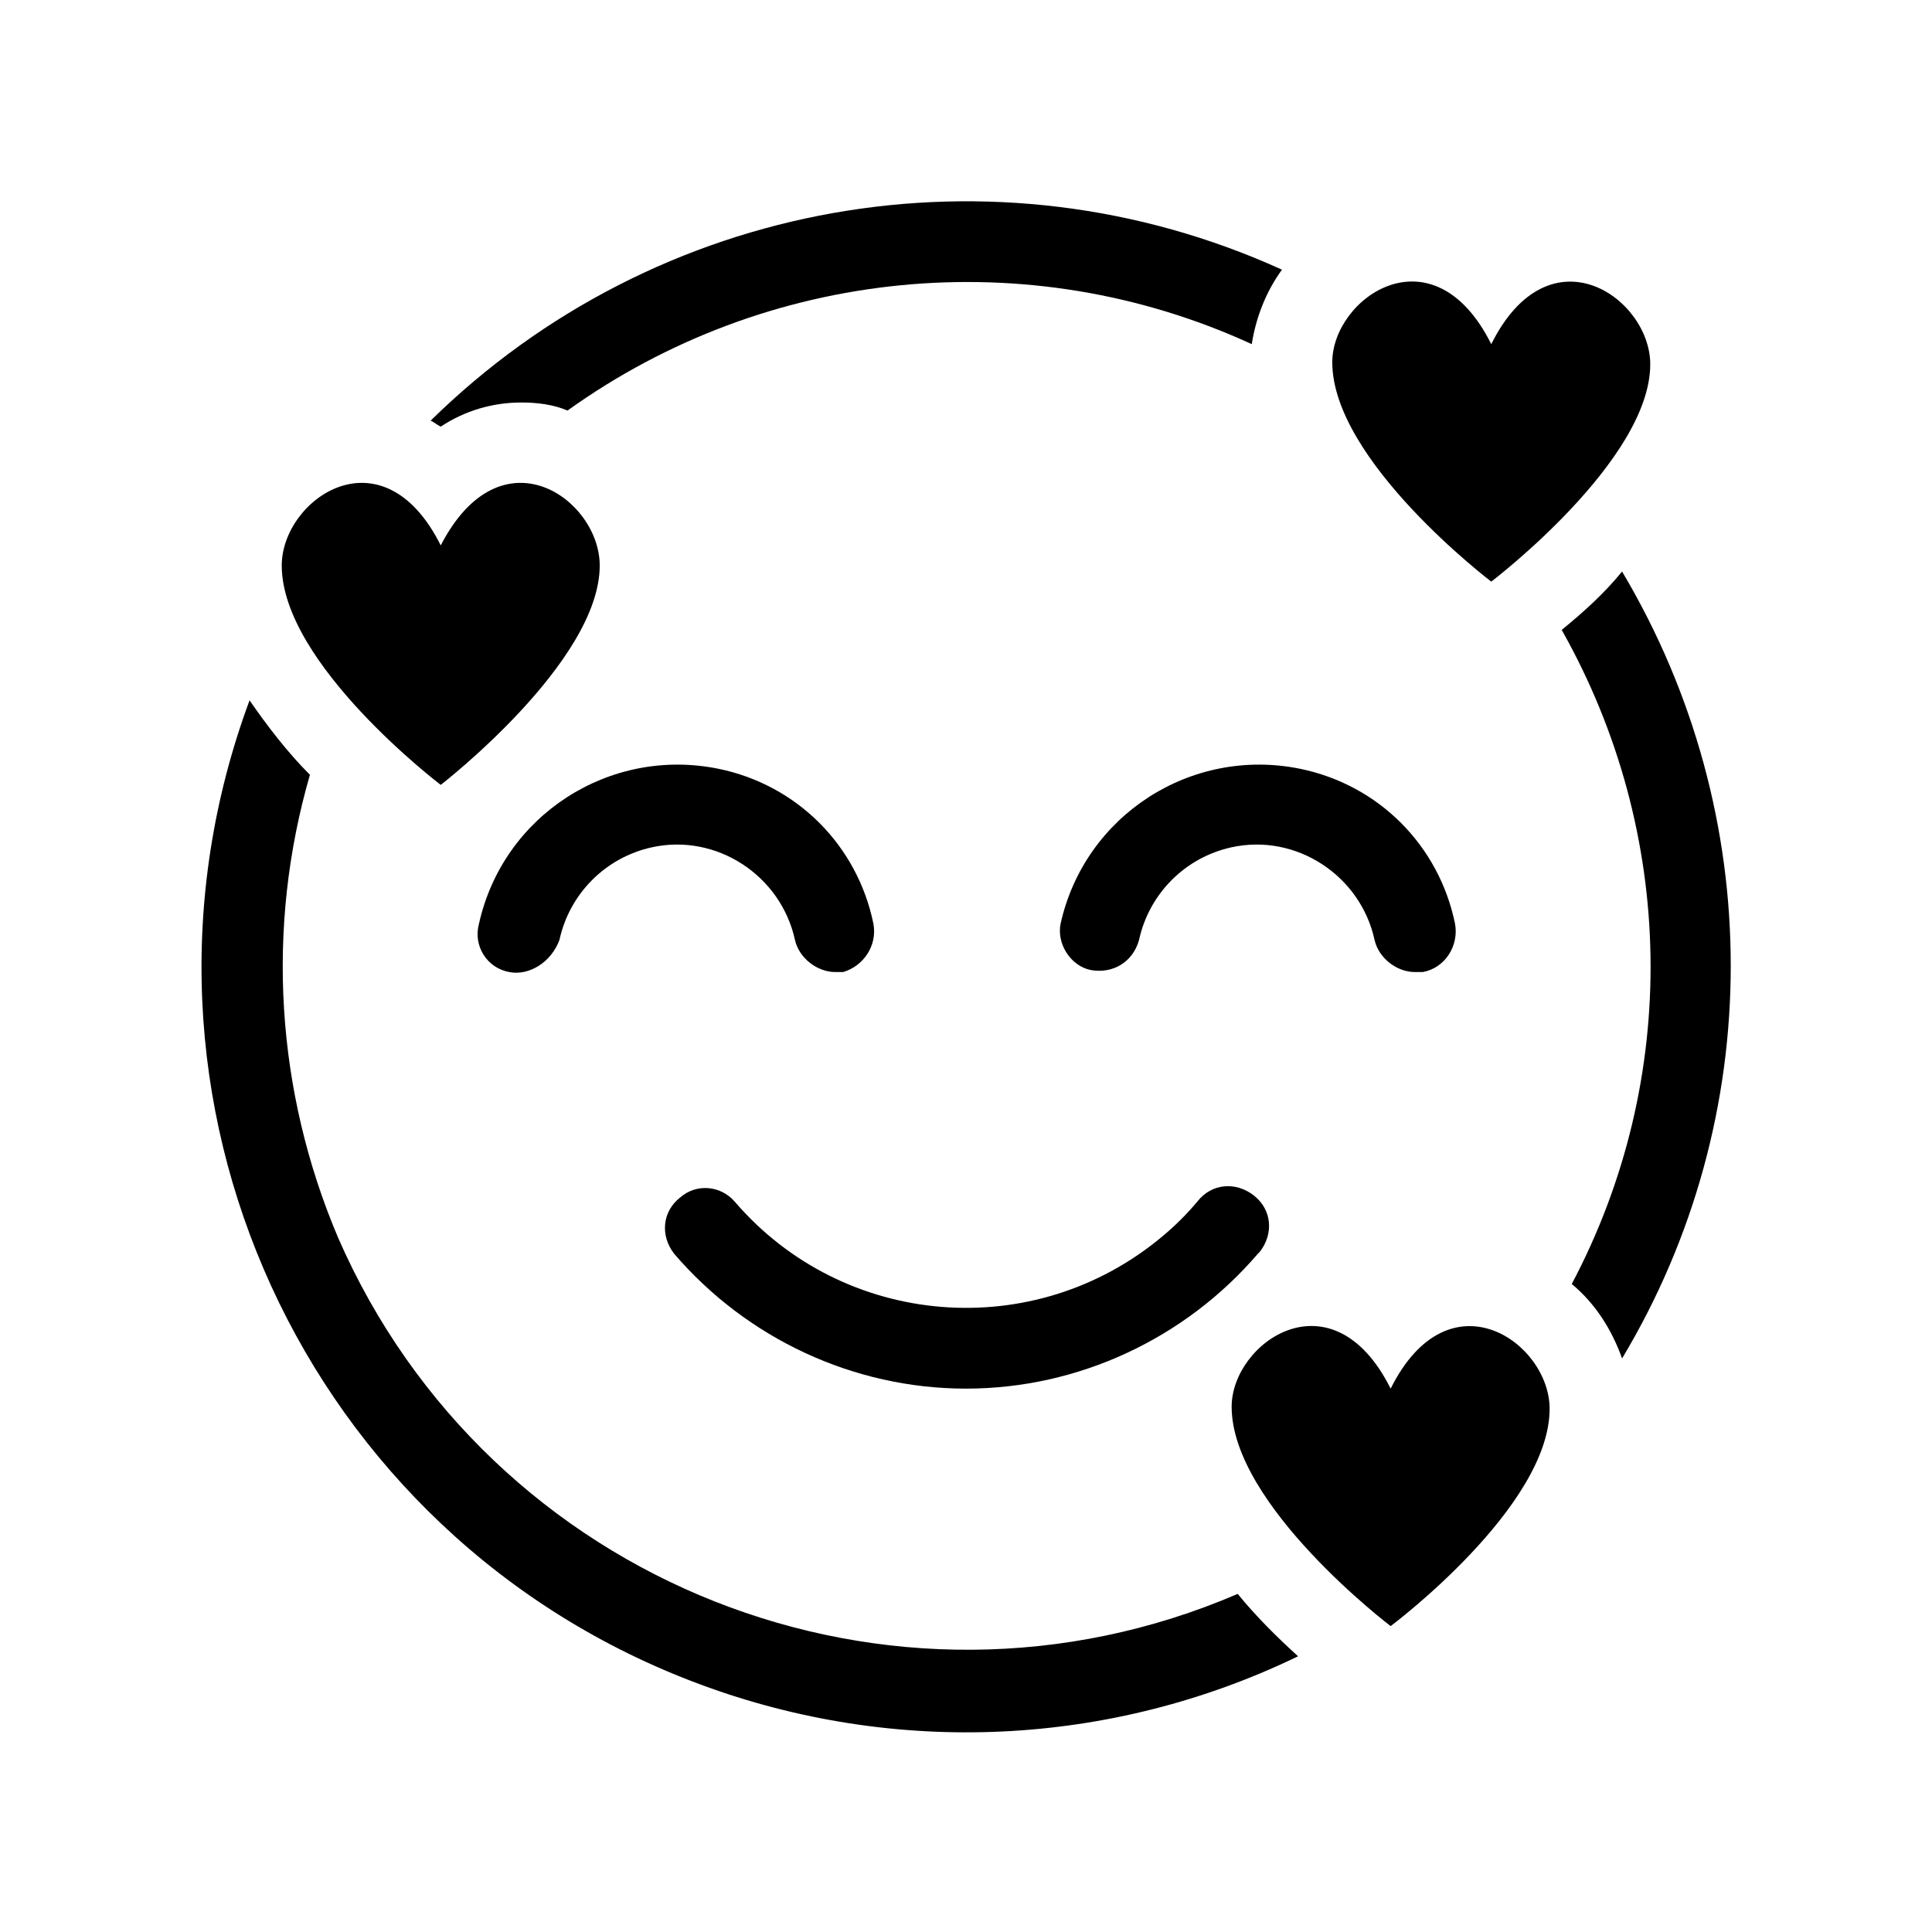
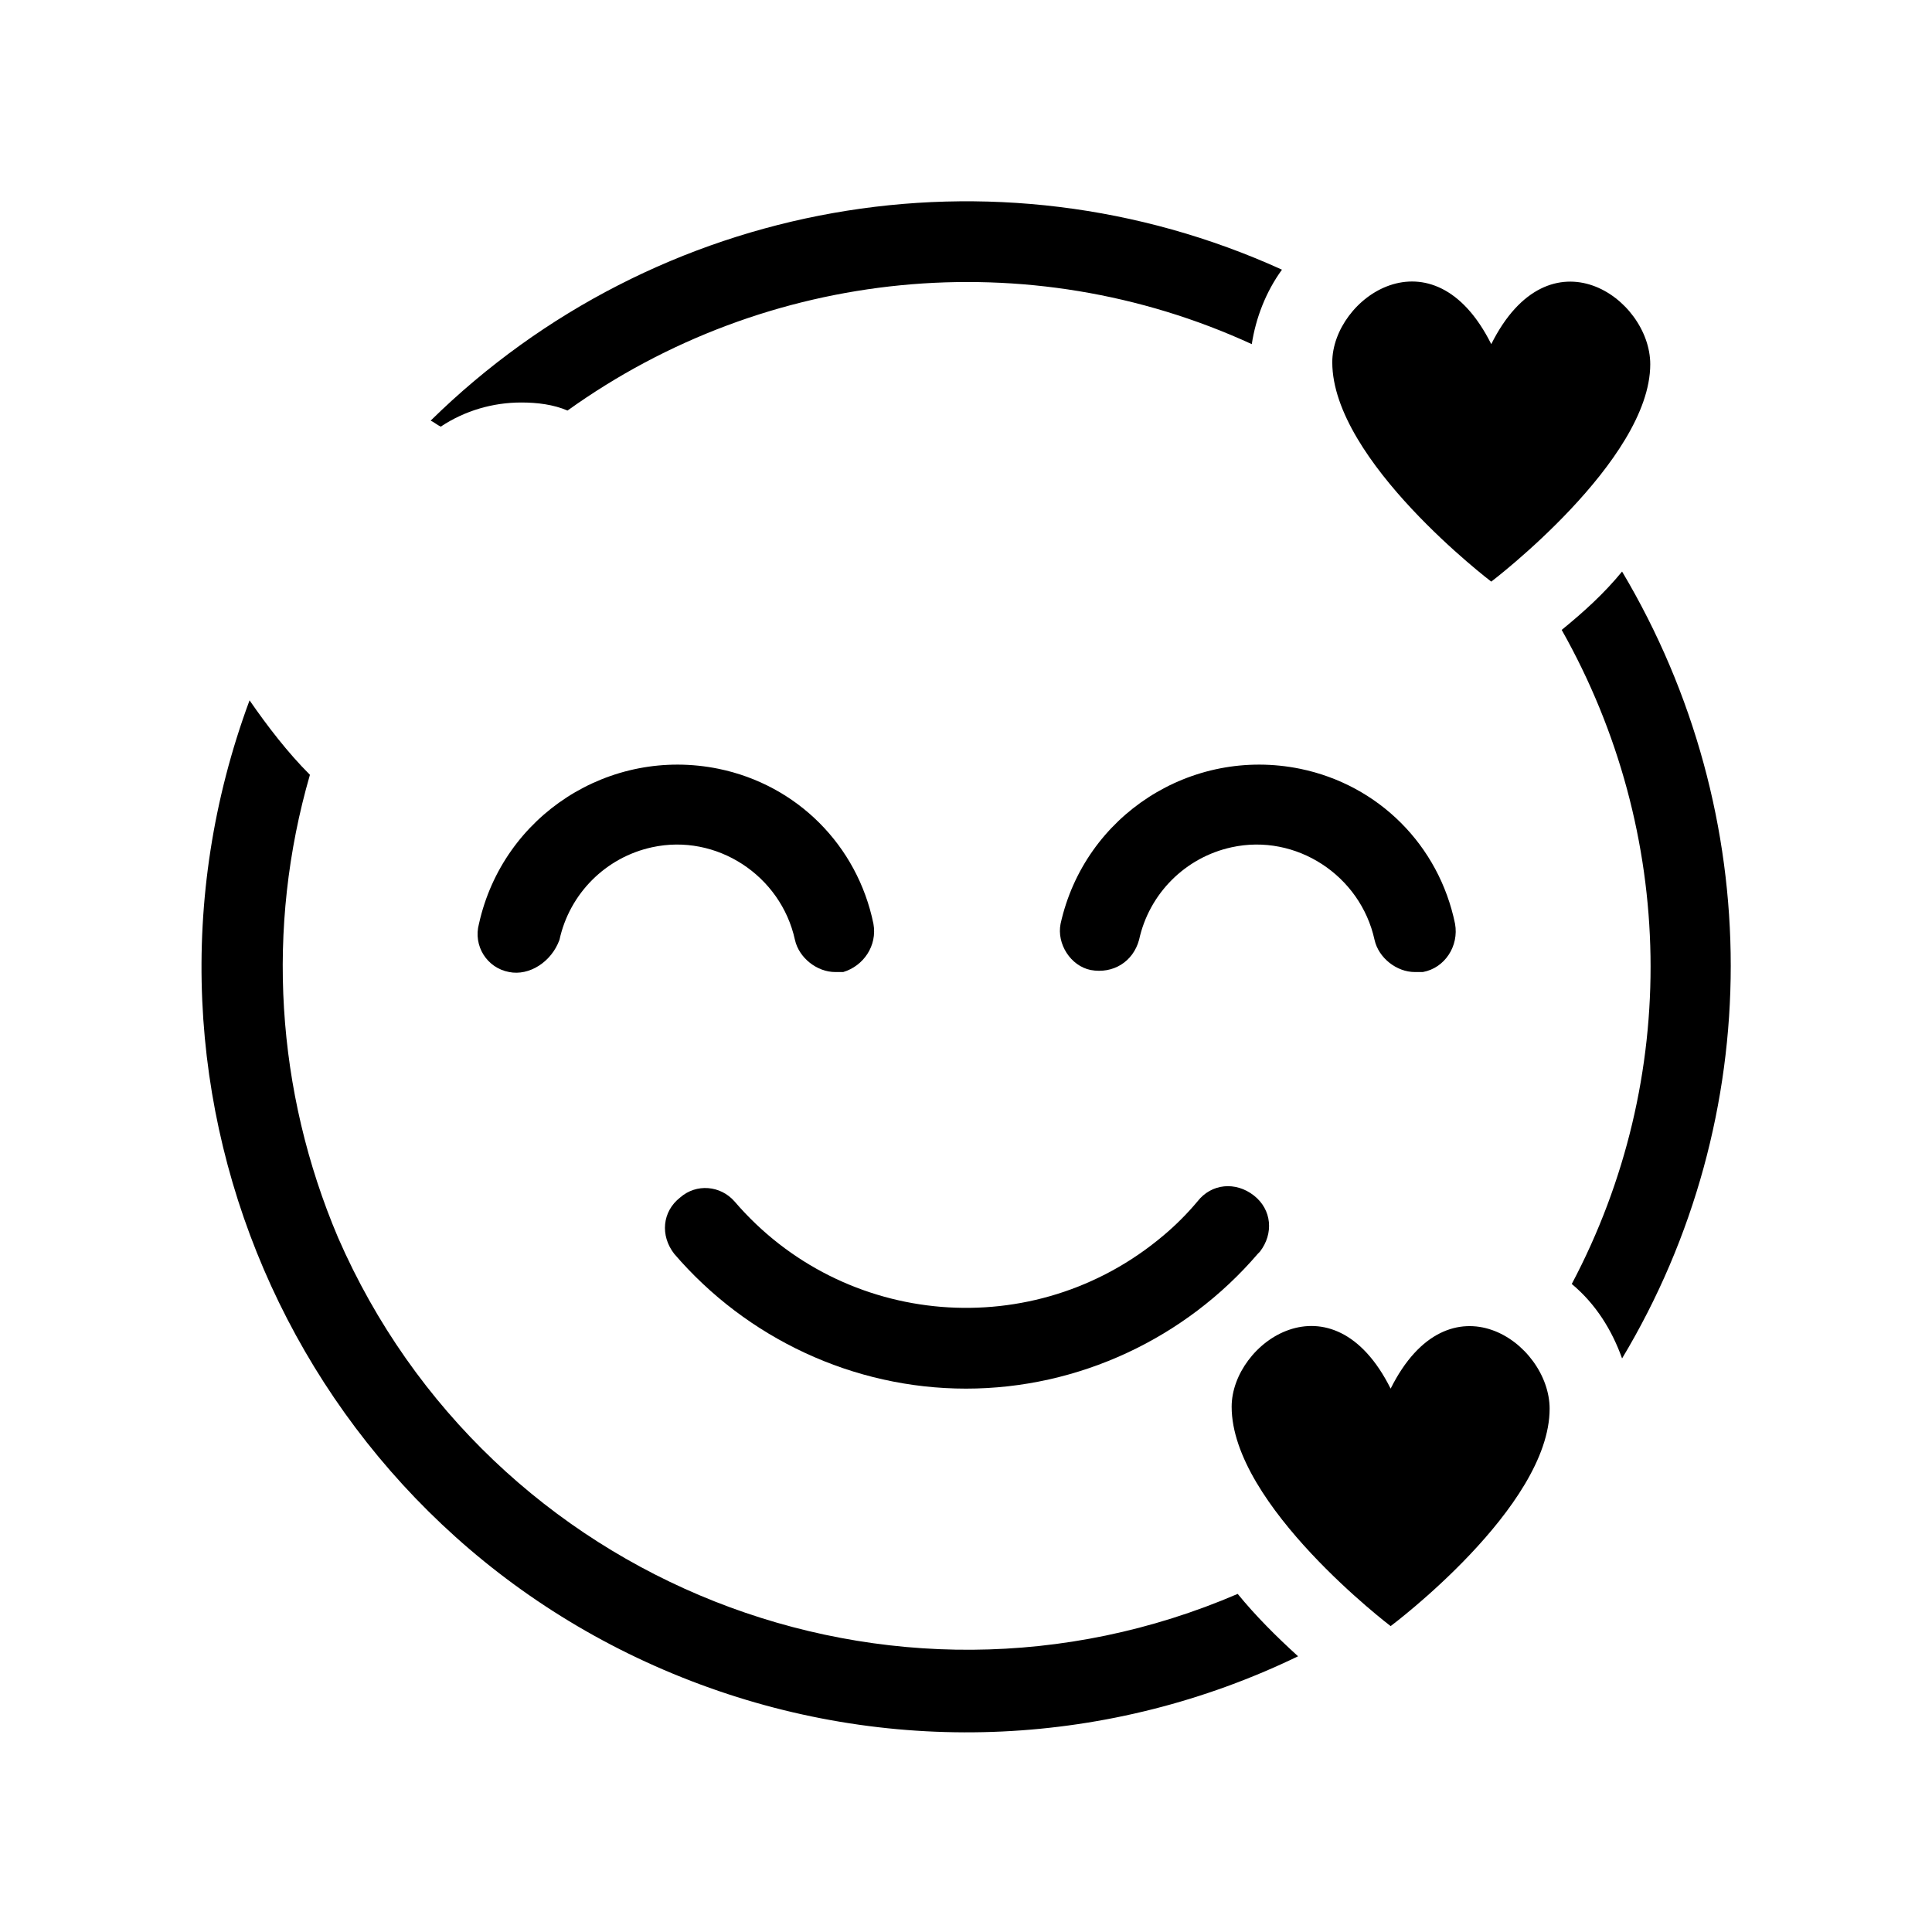
<svg xmlns="http://www.w3.org/2000/svg" width="96" height="96" xml:space="preserve">
  <g transform="translate(-944 -131)">
-     <path d="M965.9 158.1C963 152.3 958 155.8 958 159.1 958 164 965.9 170 965.9 170 965.9 170 973.8 163.9 973.8 159.1 973.8 155.8 968.9 152.3 965.9 158.1Z" />
    <path d="M1018.1 148.1C1015.2 142.3 1010.2 145.8 1010.2 149 1010.2 153.9 1018.1 159.9 1018.1 159.9 1018.1 159.9 1026 153.9 1026 149.1 1026 145.8 1021 142.3 1018.1 148.1Z" />
    <path d="M965.9 152.2C967.1 151.4 968.5 151 969.9 151 970.7 151 971.5 151.1 972.2 151.4 982.1 144.3 995.1 143 1006.2 148.1 1006.4 146.8 1006.9 145.5 1007.7 144.4 993.4 137.9 976.6 140.9 965.4 151.9 965.6 152 965.7 152.1 965.9 152.2Z" />
    <path d="M1021.6 162.3C1027.3 172.4 1027.5 184.6 1022.1 194.8 1023.3 195.8 1024.1 197.1 1024.6 198.5 1031.8 186.5 1031.8 171.5 1024.6 159.4 1023.7 160.5 1022.7 161.4 1021.6 162.3Z" />
    <path d="M1005.5 210.2C988.3 217.6 968.3 209.7 960.8 192.5 957.7 185.2 957.2 177.1 959.4 169.5 958.3 168.4 957.3 167.1 956.4 165.8 949.1 185.5 959.1 207.4 978.8 214.7 988.5 218.3 999.2 217.8 1008.5 213.3 1007.4 212.3 1006.4 211.3 1005.5 210.2Z" />
    <path d="M1013.1 200C1010.2 194.2 1005.2 197.7 1005.2 200.9 1005.2 205.8 1013.1 211.8 1013.1 211.8 1013.1 211.8 1021 205.9 1021 201 1021 197.7 1016 194.2 1013.1 200Z" />
    <path d="M969.3 179.3C968.2 179.1 967.5 178 967.8 176.9 969 171.5 974.3 168.1 979.7 169.2 983.6 170 986.6 173 987.4 176.9 987.6 178 986.9 179 985.9 179.3 985.8 179.3 985.6 179.3 985.5 179.3 984.6 179.3 983.7 178.6 983.5 177.7 982.8 174.5 979.6 172.4 976.4 173.1 974.1 173.6 972.3 175.4 971.8 177.7 971.4 178.8 970.3 179.5 969.3 179.3Z" />
    <path d="M992 200C986.4 200 981.1 197.5 977.5 193.3 976.8 192.4 976.9 191.2 977.8 190.5 978.6 189.8 979.8 189.9 980.5 190.7 985.9 197 995.4 197.8 1001.8 192.4 1002.4 191.9 1003 191.3 1003.5 190.7 1004.2 189.8 1005.4 189.7 1006.3 190.4 1007.2 191.1 1007.3 192.3 1006.6 193.2 1006.6 193.2 1006.5 193.3 1006.5 193.3 1002.9 197.5 997.6 200 992 200Z" />
    <path d="M1014.7 179.3C1014.6 179.3 1014.4 179.3 1014.3 179.3 1013.4 179.3 1012.5 178.6 1012.3 177.7 1011.6 174.5 1008.4 172.4 1005.2 173.1 1002.9 173.6 1001.1 175.4 1000.6 177.7 1000.3 178.8 999.3 179.4 998.2 179.2 997.2 179 996.5 177.9 996.7 176.9 997.9 171.5 1003.2 168.1 1008.6 169.2 1012.5 170 1015.5 173 1016.3 176.9 1016.5 178 1015.8 179.1 1014.7 179.3Z" />
  </g>
</svg>